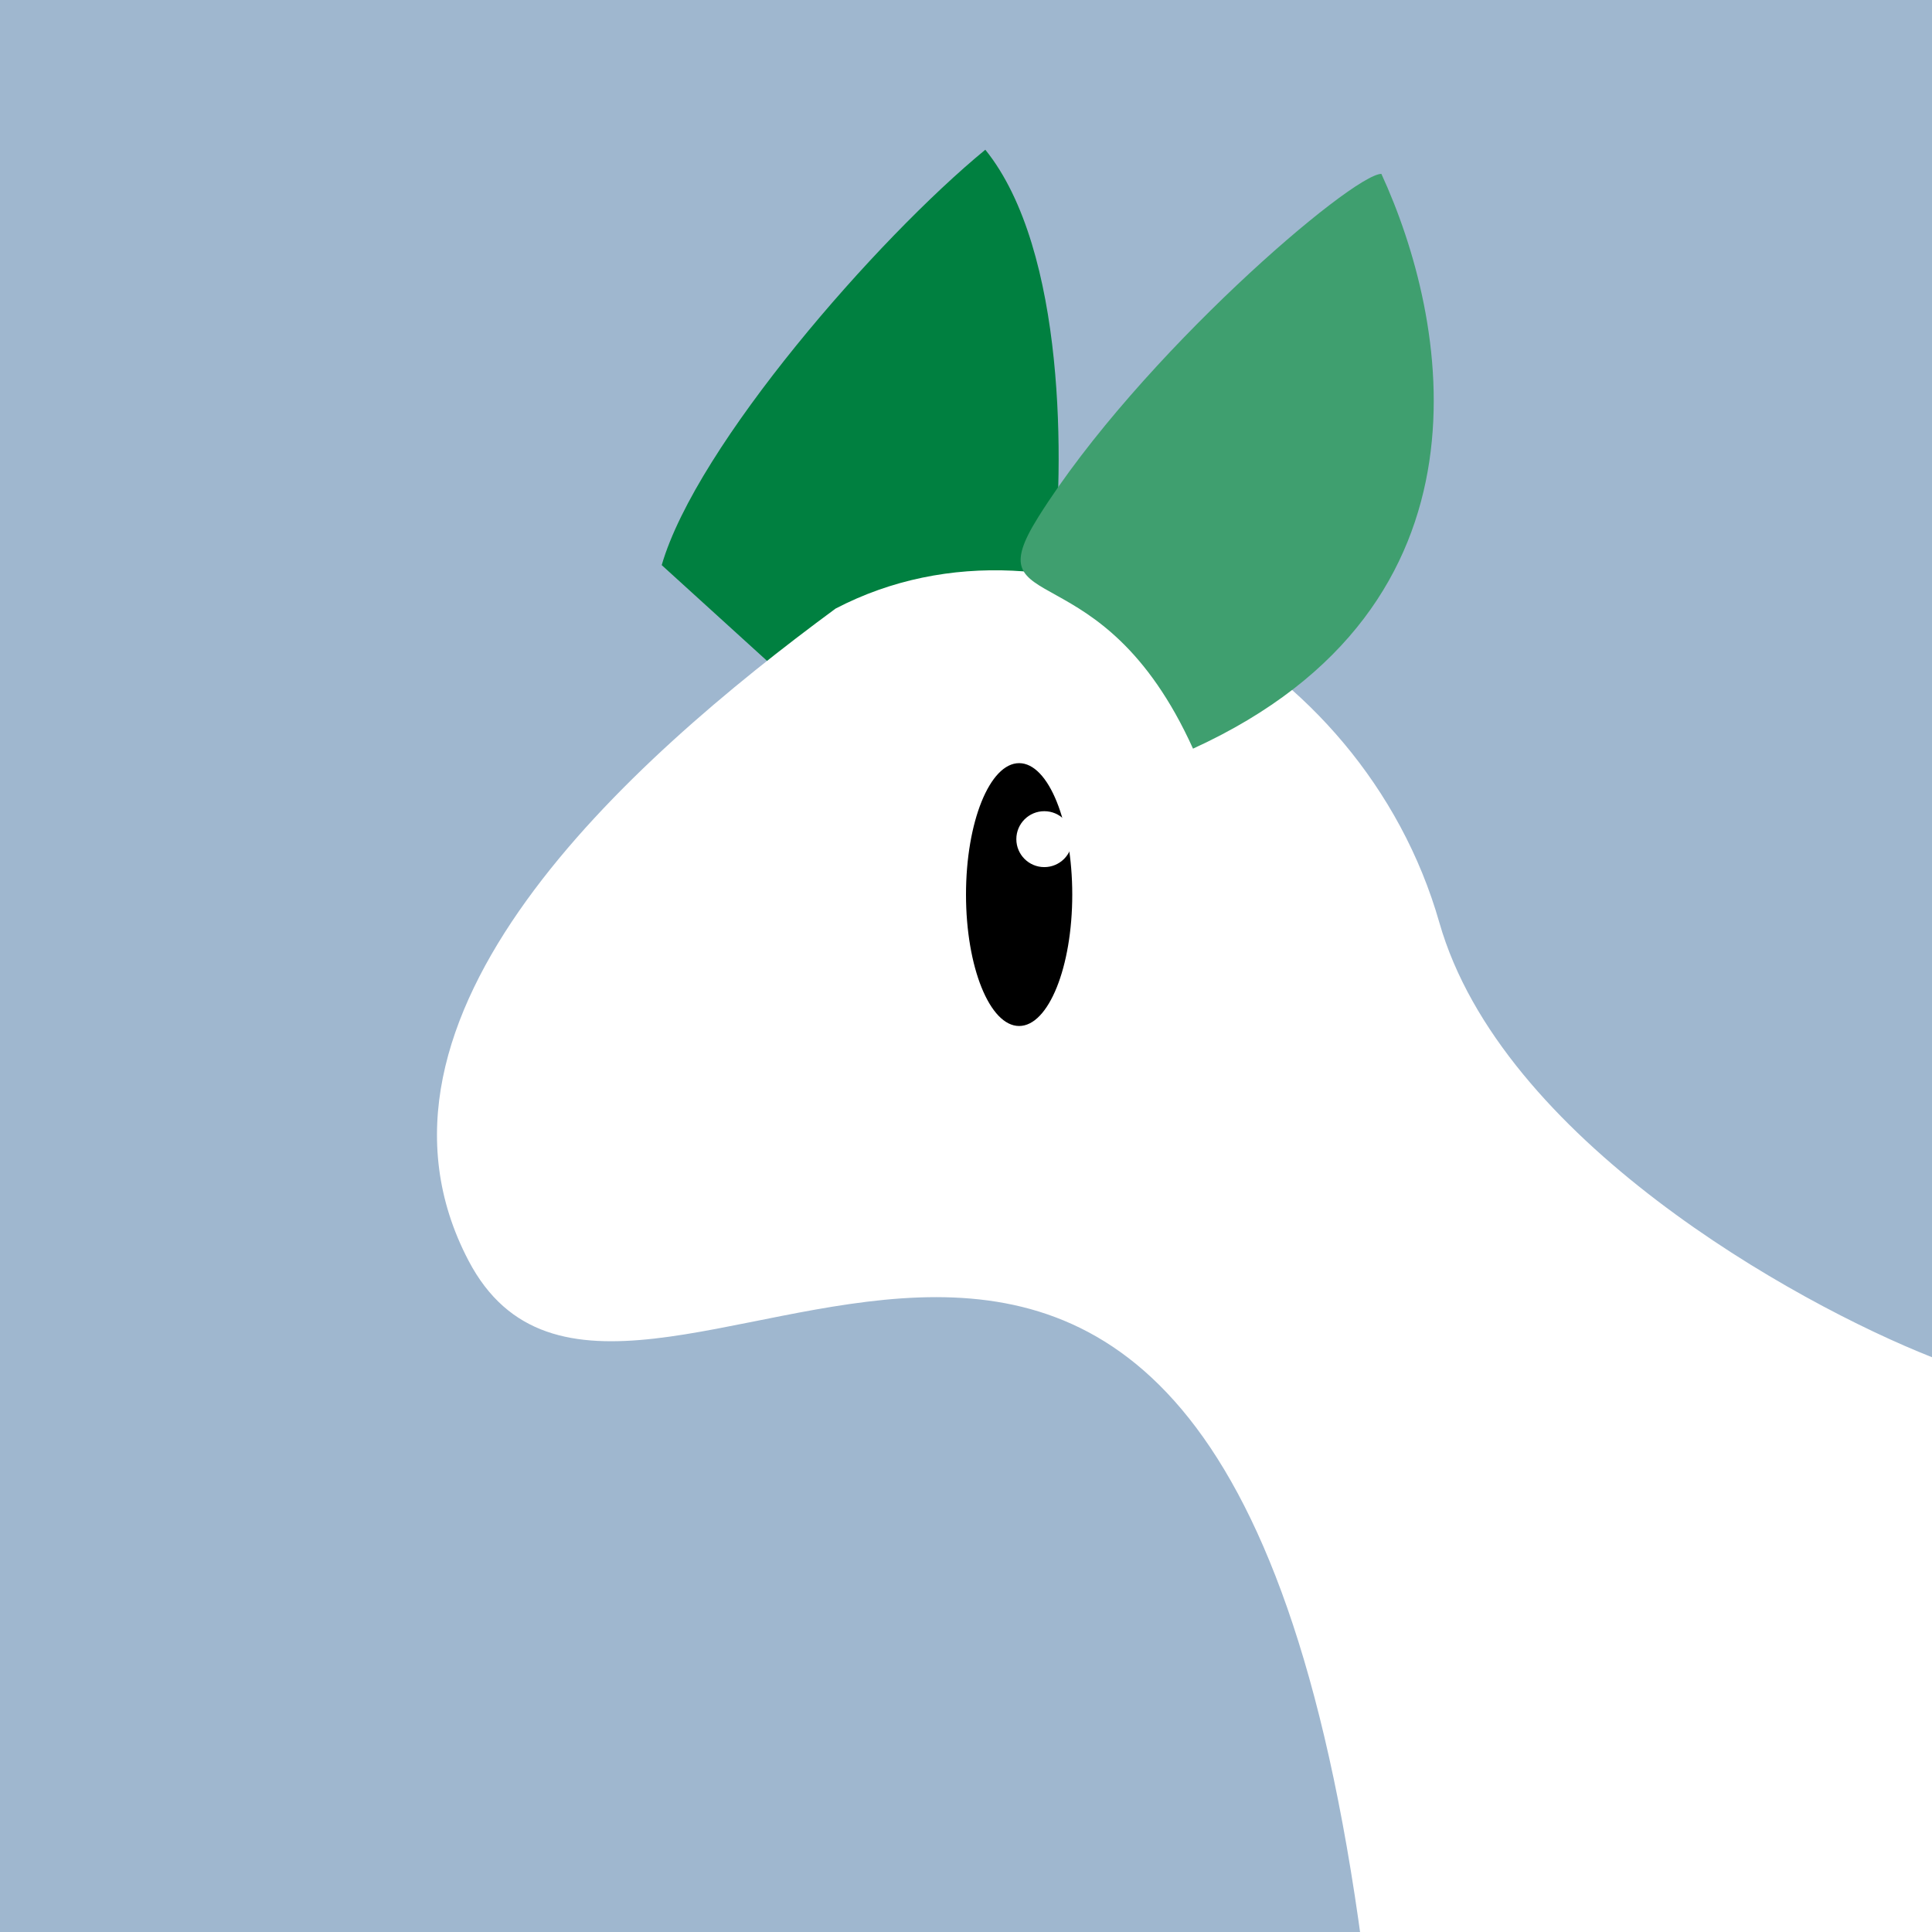
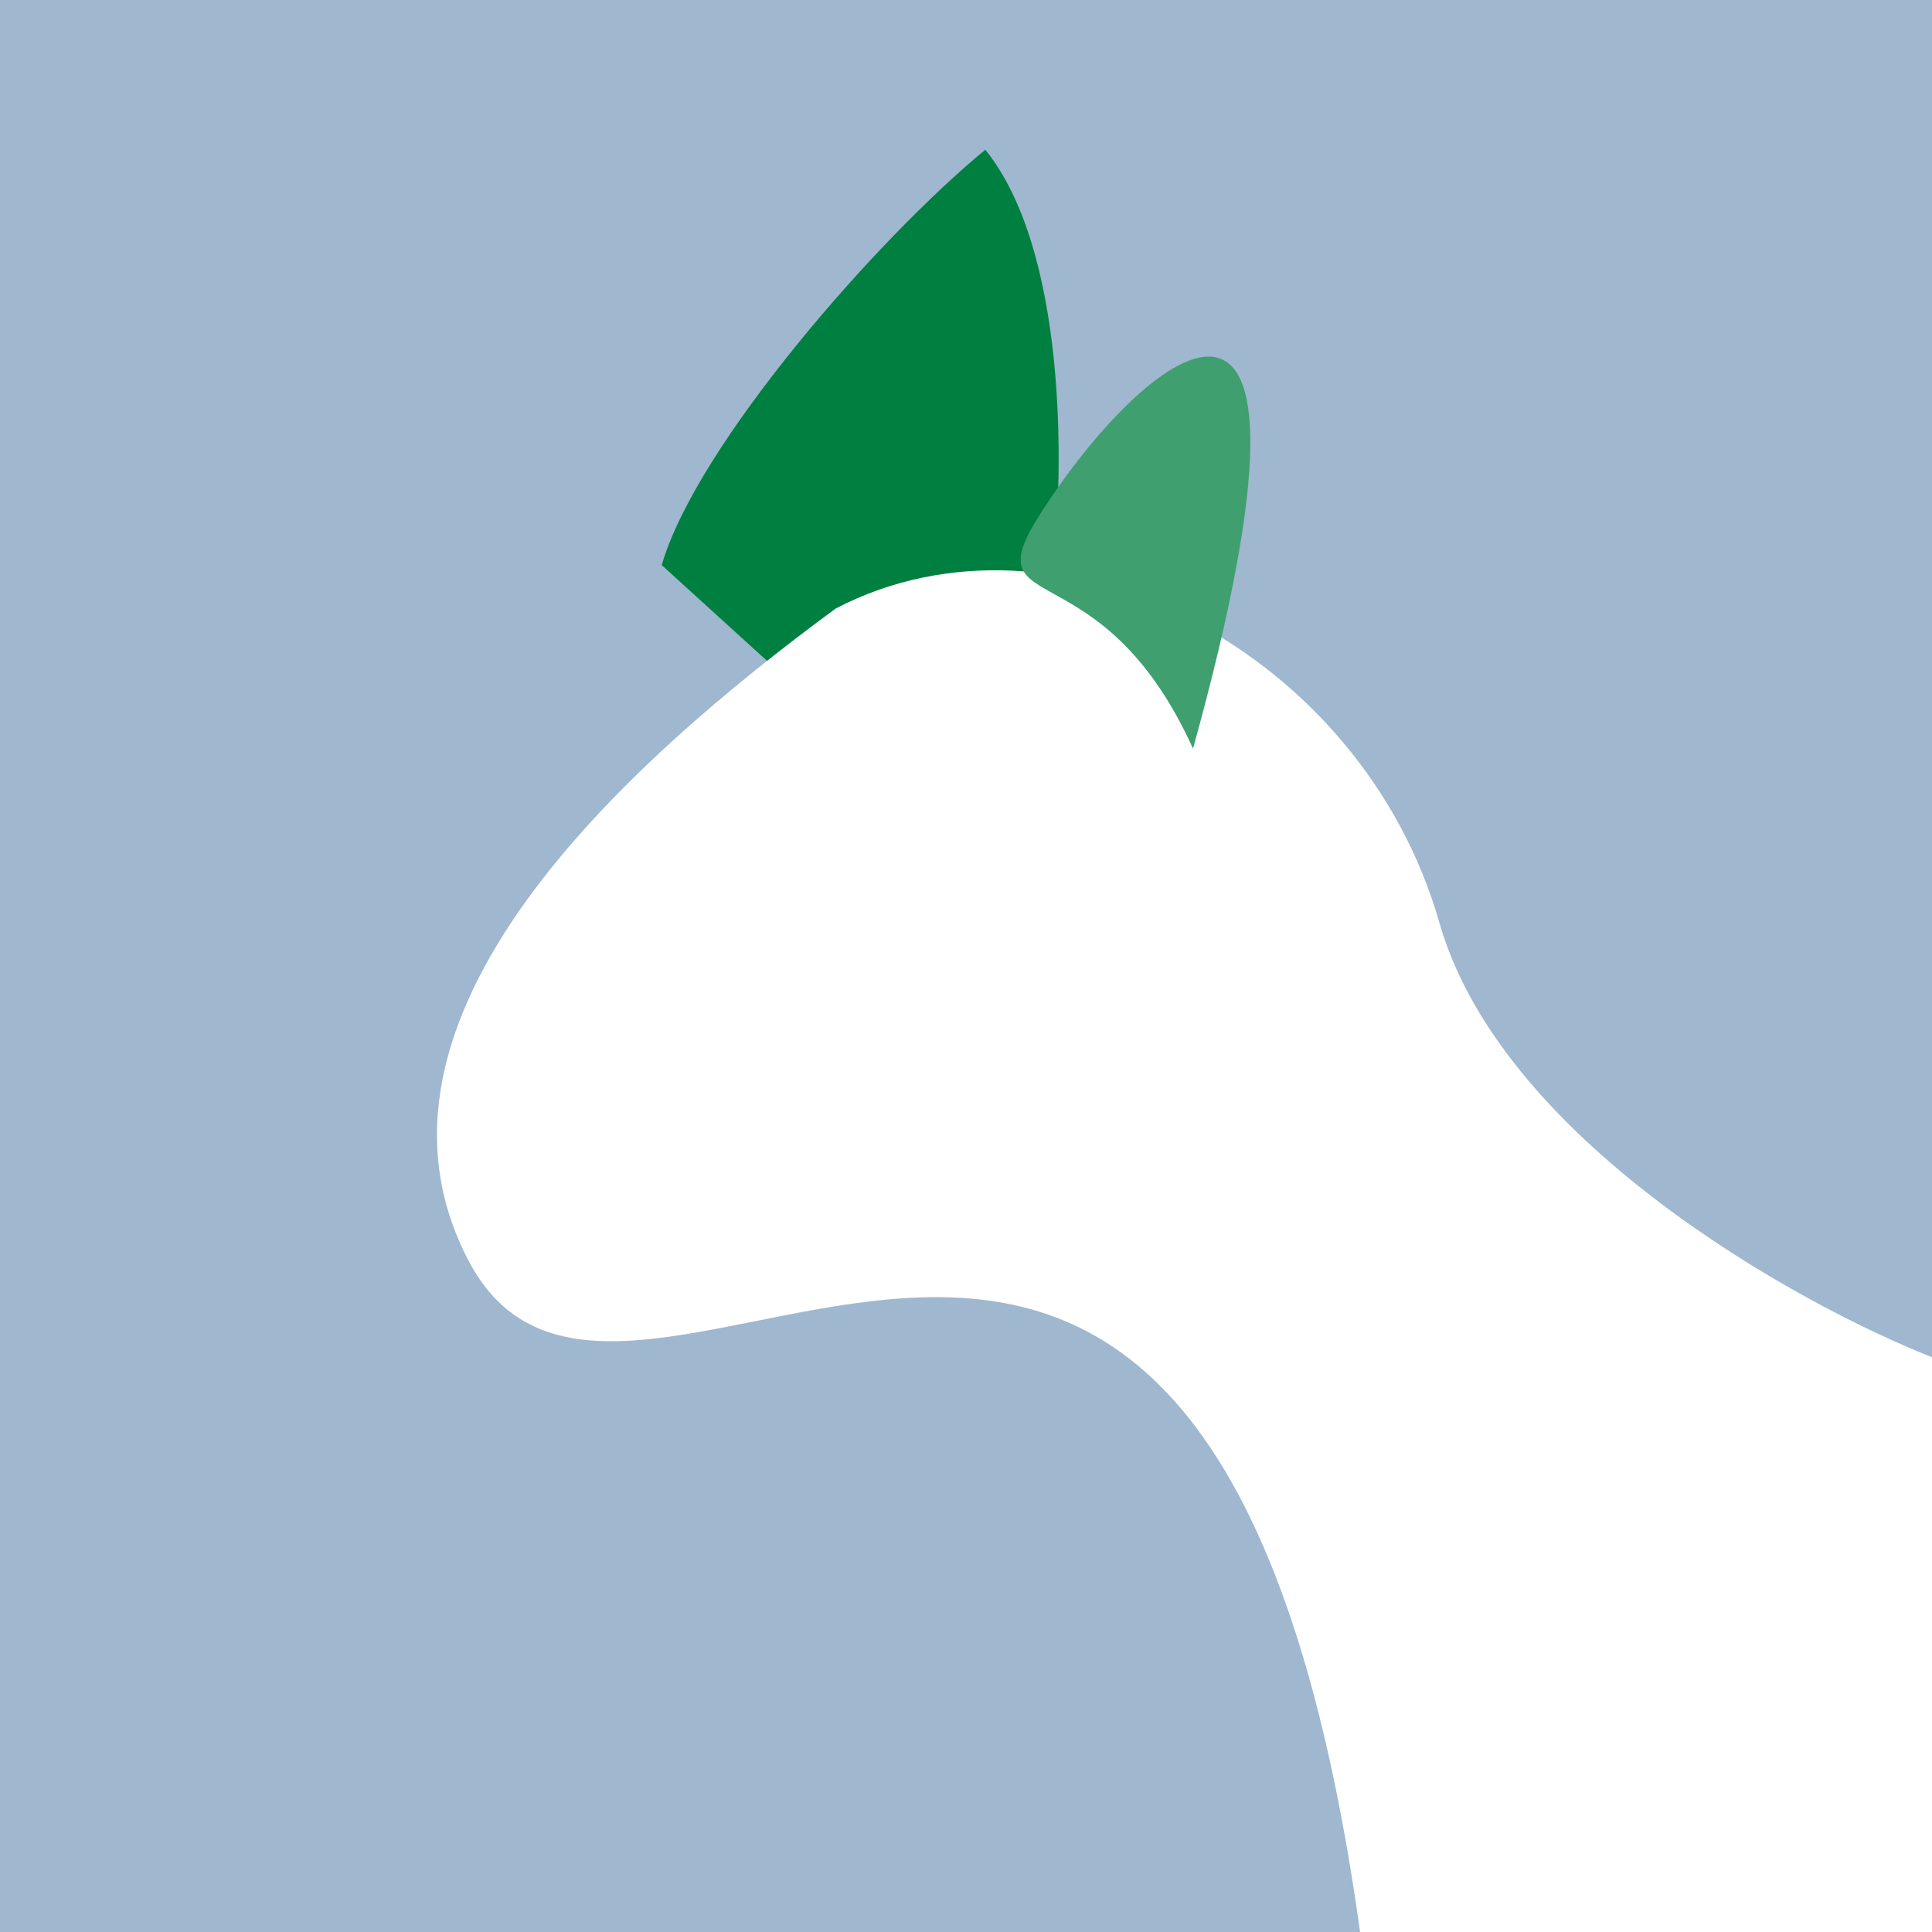
<svg xmlns="http://www.w3.org/2000/svg" width="400" height="400" viewBox="0 0 400 400" fill="none">
  <rect x="0" y="0" width="400" height="400" fill="#333333" stroke="none" />
  <g clip-path="url(#clip0_3_2)">
    <rect width="400" height="400" fill="#9FB7CF" />
    <path d="M137 117C144.2 92.2 181.667 49.333 204 31C220.8 51.8 220.333 97 218 117L170 147L137 117Z" fill="#008040" />
    <path d="M97 261C70.6 210.6 130 157.667 173 126C219 102 282 135 298 191C310.8 235.8 371.333 269.667 400 281L433 346L427 403C398 480.333 306.8 588.6 282 403C251 171 130 324 97 261Z" fill="white" />
-     <path d="M247 155C311.8 125.4 299.667 65.667 286 36C280 36 235.899 73.717 215 107C201.5 128.5 228 113 247 155Z" fill="#3F9F6F" />
-     <ellipse cx="211" cy="185.211" rx="11" ry="27.21" fill="black" />
+     <path d="M247 155C280 36 235.899 73.717 215 107C201.5 128.5 228 113 247 155Z" fill="#3F9F6F" />
    <circle cx="216.211" cy="173.737" r="5.789" fill="white" />
  </g>
  <defs>
    <clipPath id="clip0_3_2">
      <rect width="400" height="400" fill="white" />
    </clipPath>
  </defs>
</svg>